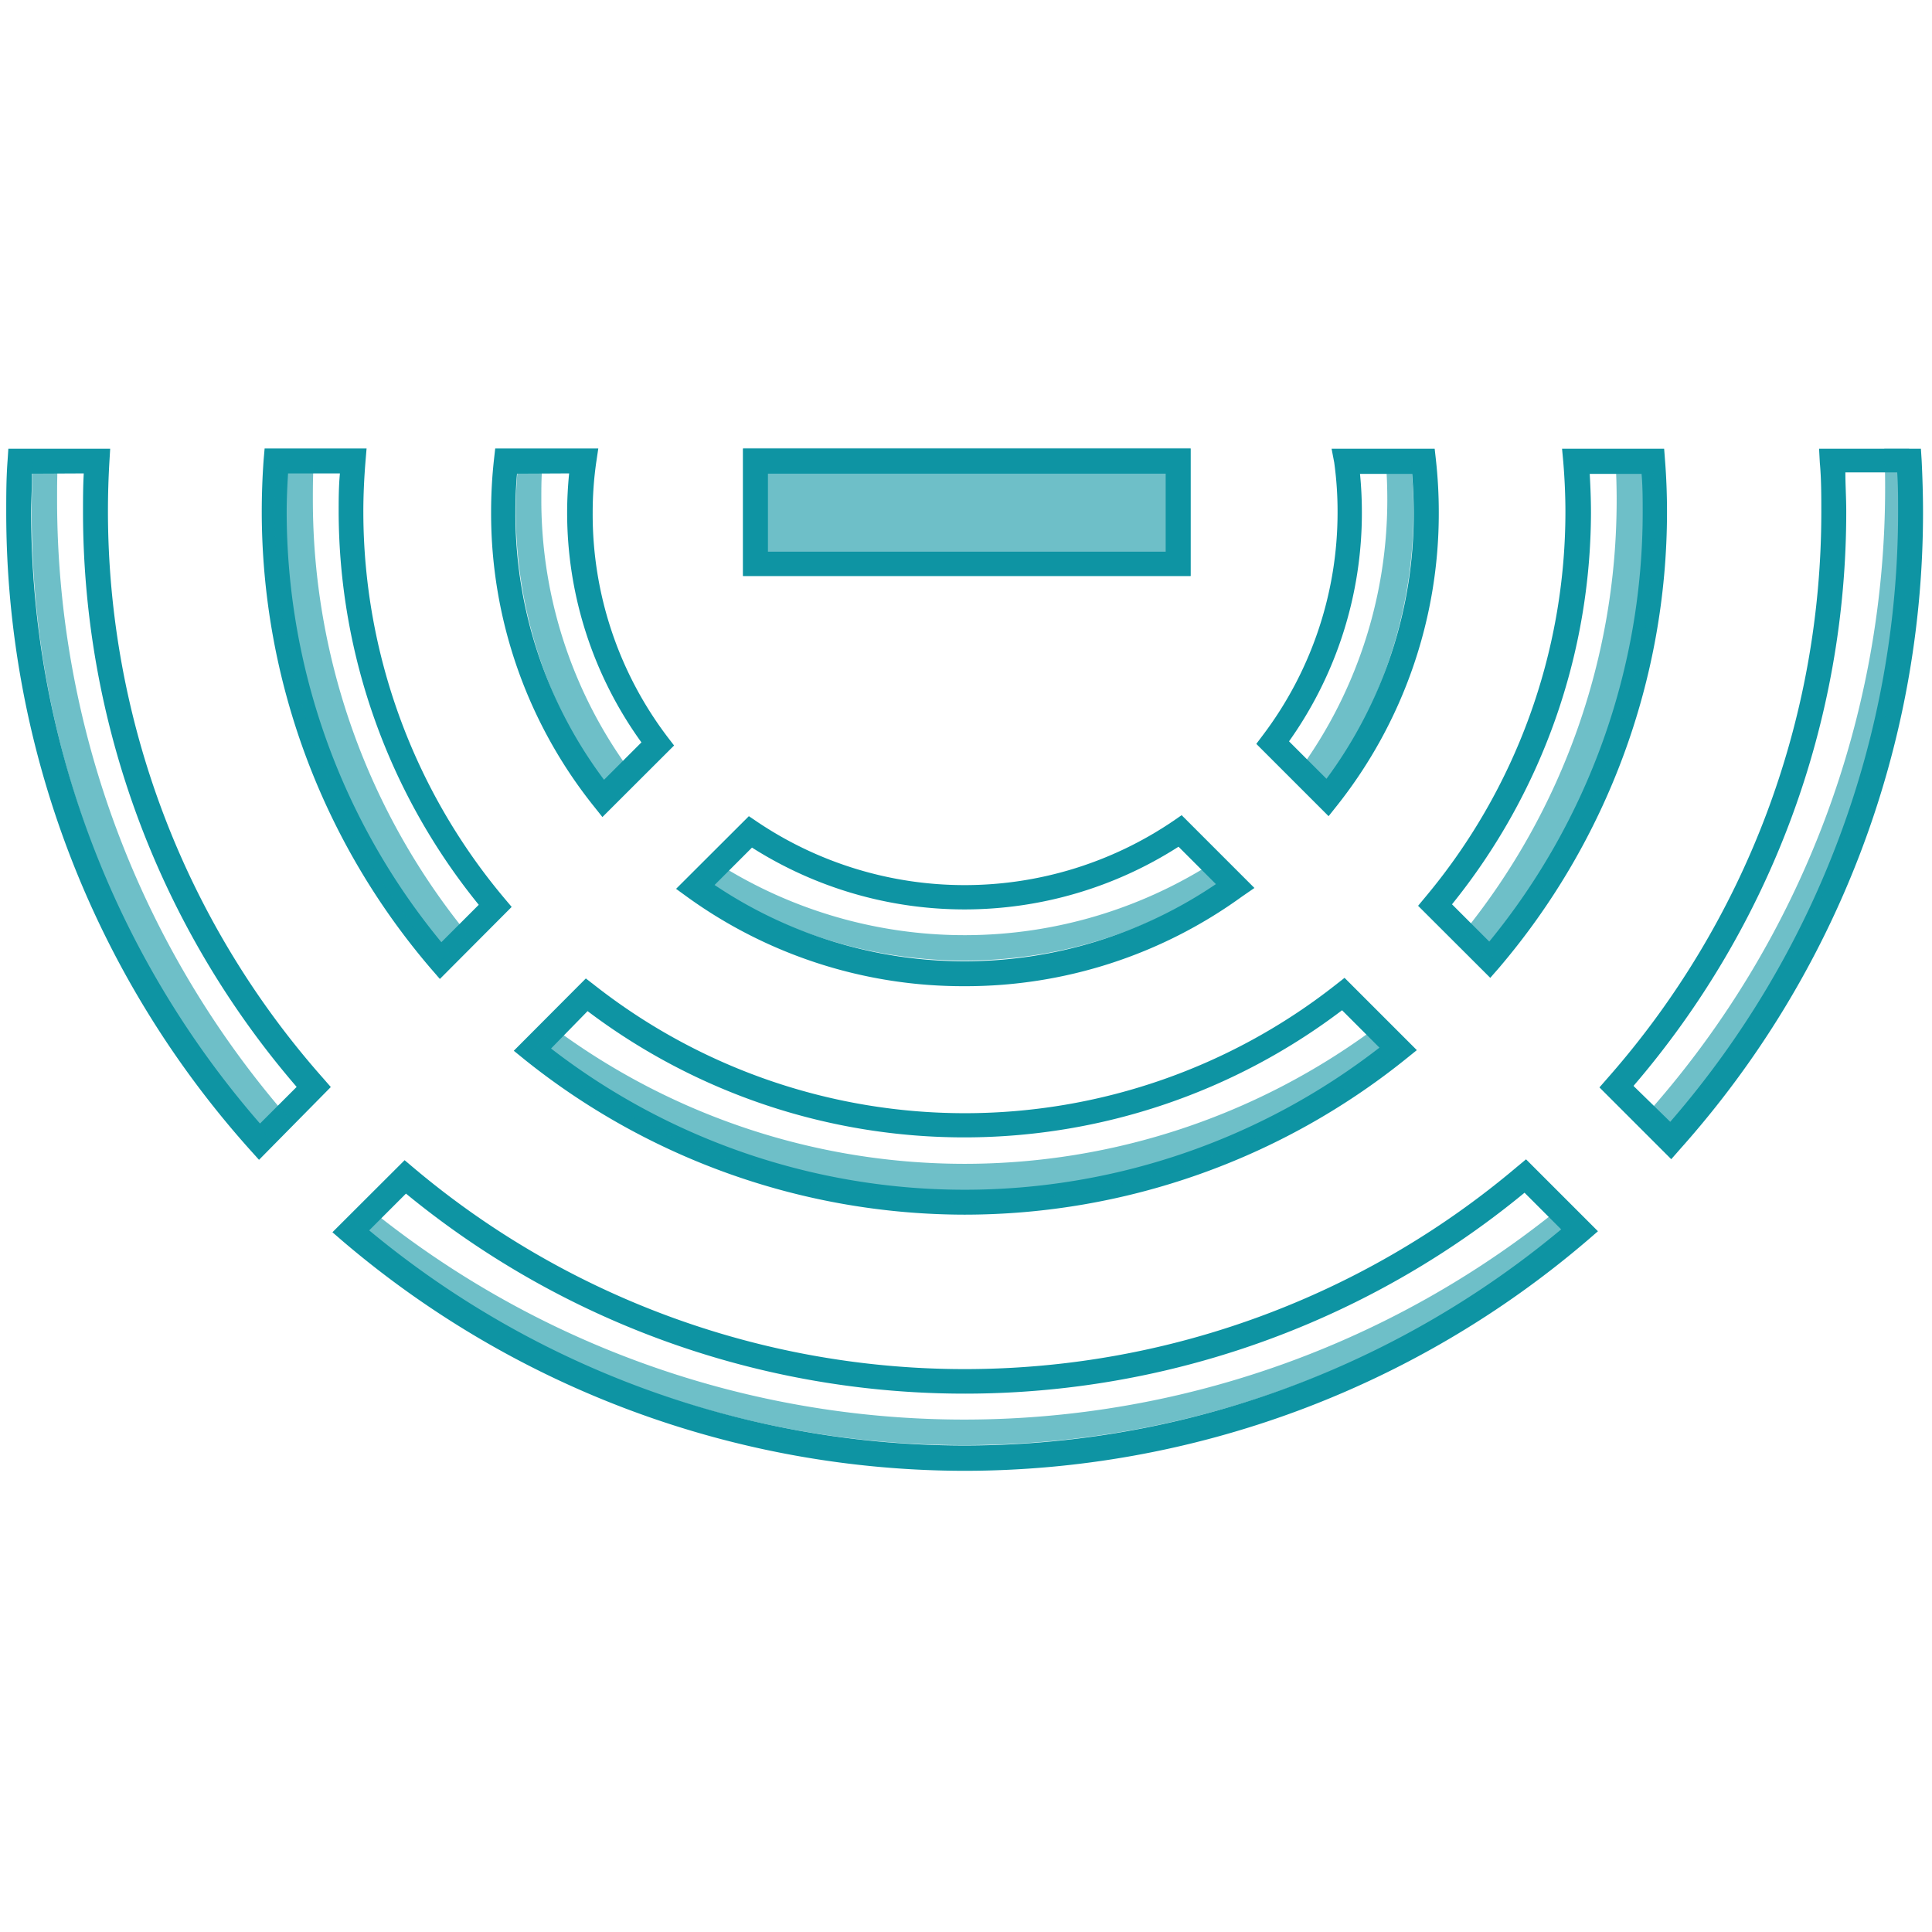
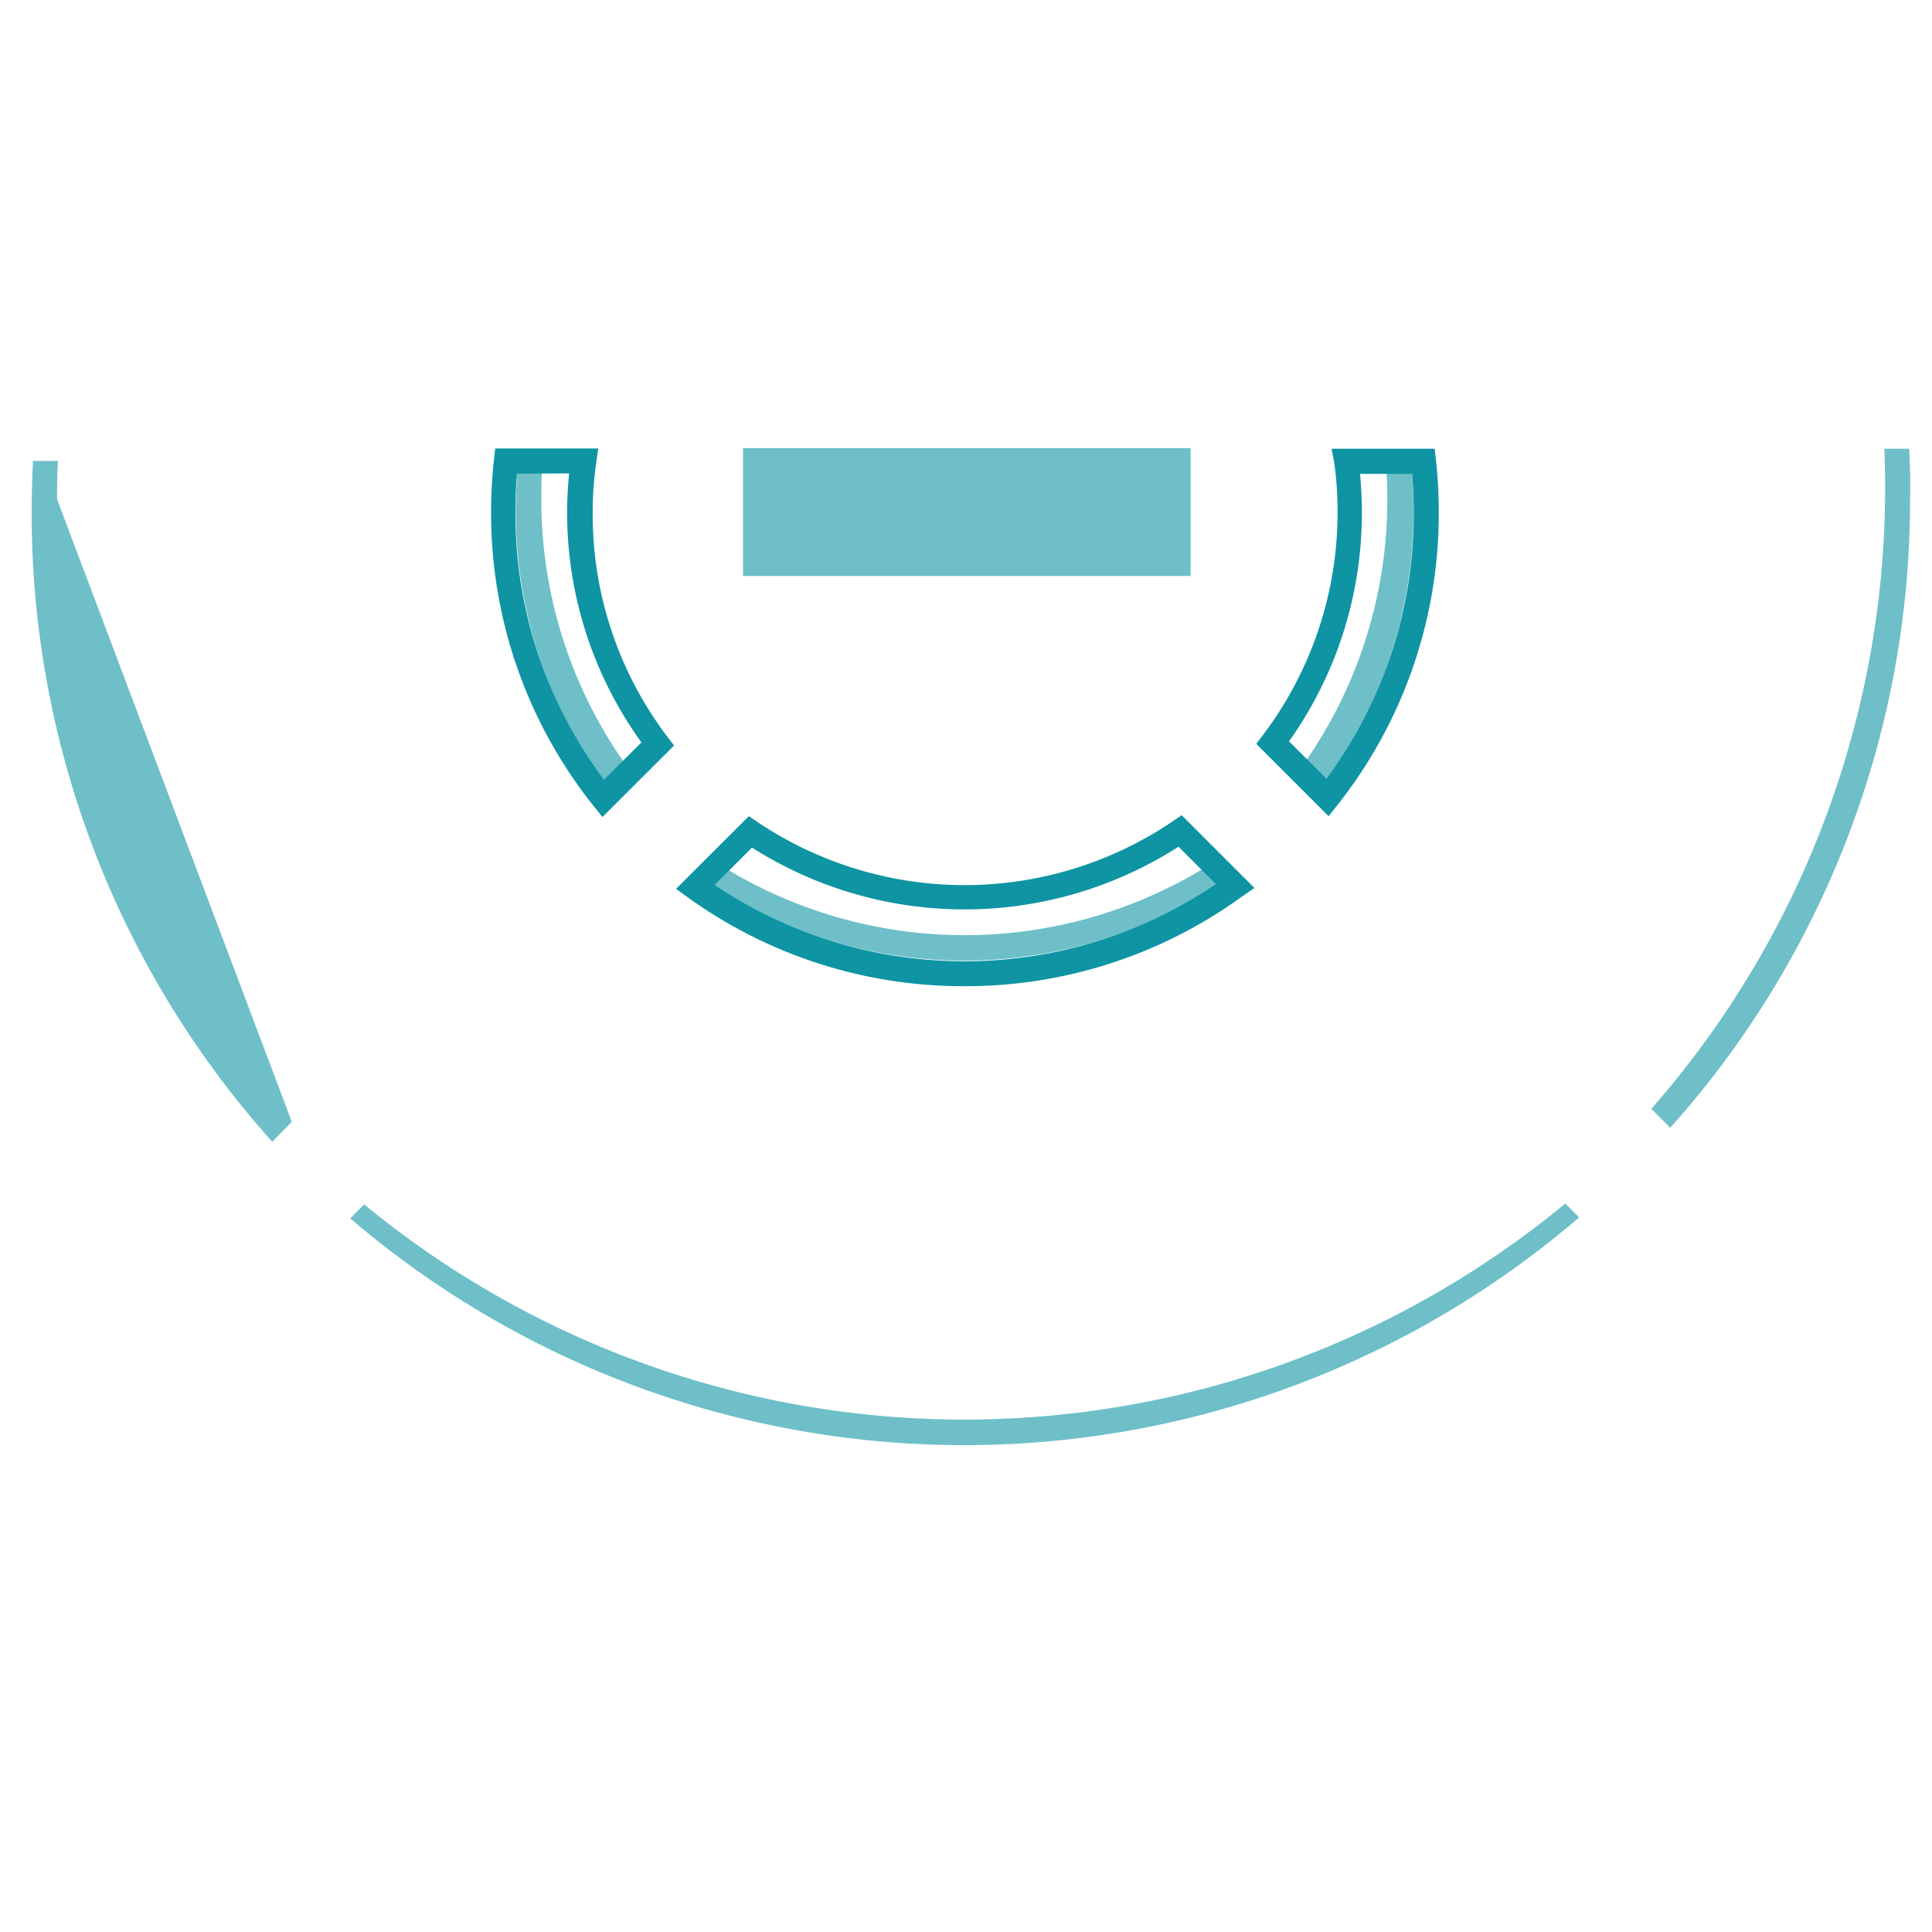
<svg xmlns="http://www.w3.org/2000/svg" viewBox="0 0 155 155">
  <defs>
    <style>.cls-1,.cls-3{fill:#0e94a3;}.cls-2,.cls-3{opacity:0.6;}</style>
  </defs>
  <title>picto_chiffres-cles_international</title>
-   <path class="cls-1" d="M93.52,38v6.26H61.61V38H93.52m2-2H59.61V46.21H95.52V36Z" />
  <g class="cls-2">
    <rect class="cls-1" x="59.61" y="35.95" width="35.91" height="10.26" />
  </g>
  <path class="cls-1" d="M77.39,79.12A37.77,37.77,0,0,1,55.19,72l-.95-.69,5.84-5.83.68.46a29.8,29.8,0,0,0,33.36-.07l.68-.47,5.84,5.84-1,.69A37.75,37.75,0,0,1,77.39,79.12ZM57.33,71a35.93,35.93,0,0,0,40.22-.07l-3-3A31.8,31.8,0,0,1,60.33,68Zm-9-5.45-.7-.88a37.6,37.6,0,0,1-8.23-23.59,38.33,38.33,0,0,1,.23-4.21l.1-.89H48l-.17,1.14a28.29,28.29,0,0,0-.28,4,29.52,29.52,0,0,0,6,18l.53.69ZM41.48,38c-.09,1-.13,2.05-.13,3.1a35.55,35.55,0,0,0,7.11,21.46l3-3A31.46,31.46,0,0,1,45.5,41.08c0-1,.06-2.09.16-3.1Zm65.11,27.48-5.8-5.8.52-.69a29.62,29.62,0,0,0,6-17.89,28.31,28.31,0,0,0-.27-4L106.83,36h8.27l.1.89a38.19,38.19,0,0,1,.23,4.21,37.7,37.7,0,0,1-8.14,23.5Zm-3.17-6,3,3a35.66,35.66,0,0,0,7-21.36c0-1.06-.05-2.1-.13-3.1h-4.18c.1,1,.15,2.05.15,3.1A31.61,31.61,0,0,1,103.42,59.47Z" />
  <path class="cls-3" d="M97.89,68.83A37,37,0,0,1,57,68.9l-1.21,1.21A36.95,36.95,0,0,0,99.1,70ZM43.43,40.06c0-1,0-2.07.12-3.08H41.6a37.12,37.12,0,0,0,7.79,27.07L51,62.44A36.69,36.69,0,0,1,43.43,40.06ZM113.18,37h-2c.08,1,.12,2,.12,3.08a36.81,36.81,0,0,1-7.49,22.29L105.47,64a37.15,37.15,0,0,0,7.71-27Z" />
-   <path class="cls-1" d="M77.39,97.45A56.51,56.51,0,0,1,42.08,85l-.86-.7L47,78.5l.7.54A48.11,48.11,0,0,0,107.17,79l.7-.55,5.8,5.8-.87.7A56.52,56.52,0,0,1,77.39,97.45ZM44.21,84.12a54.26,54.26,0,0,0,66.46-.07l-3-3a50.14,50.14,0,0,1-60.53.07Zm-8.92-5.58-.71-.82A56.39,56.39,0,0,1,21,41.08c0-1.39.05-2.8.15-4.18l.08-.92h8.18l-.09,1.08c-.11,1.36-.17,2.71-.17,4a48.22,48.22,0,0,0,11.31,31l.59.7ZM23,41.08A54.32,54.32,0,0,0,35.41,75.59l3-3A50.16,50.16,0,0,1,27.17,41.08c0-1,0-2,.1-3.1H23.11C23.05,39,23,40.05,23,41.08Zm96.56,37.37-5.79-5.78.59-.71a48.15,48.15,0,0,0,11.23-30.88c0-1.31-.06-2.66-.17-4l-.1-1.08h8.19l.07.92c.11,1.38.16,2.79.16,4.18a56.38,56.38,0,0,1-13.48,36.55Zm-3.08-5.91,3,3a54.33,54.33,0,0,0,12.31-34.42c0-1,0-2.07-.09-3.1h-4.16c.06,1.05.1,2.09.1,3.1A50.19,50.19,0,0,1,116.5,72.54Z" />
-   <path class="cls-1" d="M77.39,118a77,77,0,0,1-49.9-18.43l-.82-.71,5.79-5.78.7.59a68.6,68.6,0,0,0,88.56-.07l.71-.59,5.77,5.77-.82.71A76.92,76.92,0,0,1,77.39,118ZM29.62,98.71a74.73,74.73,0,0,0,95.63-.08l-2.94-2.94a70.63,70.63,0,0,1-89.74.07Zm-8.84-5.66-.71-.79A76.62,76.62,0,0,1,.5,41.08c0-1.33,0-2.73.11-4.16L.67,36H8.84L8.78,37c-.08,1.33-.12,2.69-.12,4a68.64,68.64,0,0,0,17.26,45.5l.62.71ZM2.57,38c0,1.06-.07,2.1-.07,3.1A74.65,74.65,0,0,0,20.86,90.14L23.8,87.2A70.66,70.66,0,0,1,6.66,41.08c0-1,0-2.08.06-3.1ZM134.08,93l-5.76-5.76.62-.71a68.63,68.63,0,0,0,17.18-45.41c0-1.35,0-2.71-.12-4L145.94,36h8.17l.06.94c.07,1.43.11,2.83.11,4.16a76.65,76.65,0,0,1-19.49,51.09Zm-3-5.85L134,90a74.69,74.69,0,0,0,18.28-49c0-1,0-2-.07-3.1h-4.16c0,1,.07,2.06.07,3.1A70.65,70.65,0,0,1,131.06,87.11Z" />
-   <path class="cls-3" d="M153.17,36h-2c.05,1,.07,2,.07,3.08a75.49,75.49,0,0,1-18.76,49.88L134,90.48a75.5,75.5,0,0,0,19.24-50.42C153.28,38.68,153.24,37.31,153.17,36ZM4.58,40.06c0-1,0-2.07.07-3.08h-2c-.07,1.35-.11,2.73-.11,4.1A75.54,75.54,0,0,0,21.84,91.6L23.41,90A75.52,75.52,0,0,1,4.58,40.06Zm121,56.5a75.76,75.76,0,0,1-96.36.07l-1.12,1.12a75.76,75.76,0,0,0,98.59-.08Z" />
-   <path class="cls-3" d="M25.1,40.06c0-1,0-2.07.09-3.08h-3c-.1,1.35-.15,2.73-.15,4.1a55.09,55.09,0,0,0,13.32,36l2.15-2.14A55.09,55.09,0,0,1,25.1,40.06ZM110.44,82.4a55.28,55.28,0,0,1-66,.08l-1.73,1.73a55.27,55.27,0,0,0,69.46-.07ZM132.61,37h-3c.06,1,.09,2.05.09,3.08a55.07,55.07,0,0,1-12.31,34.77L119.52,77a55.11,55.11,0,0,0,13.24-35.9C132.76,39.71,132.71,38.33,132.61,37Z" />
+   <path class="cls-3" d="M153.17,36h-2c.05,1,.07,2,.07,3.08a75.49,75.49,0,0,1-18.76,49.88L134,90.48a75.5,75.5,0,0,0,19.24-50.42C153.28,38.68,153.24,37.31,153.17,36ZM4.58,40.06c0-1,0-2.07.07-3.08h-2c-.07,1.35-.11,2.73-.11,4.1A75.54,75.54,0,0,0,21.84,91.6L23.41,90Zm121,56.5a75.76,75.76,0,0,1-96.36.07l-1.12,1.12a75.76,75.76,0,0,0,98.59-.08Z" />
</svg>